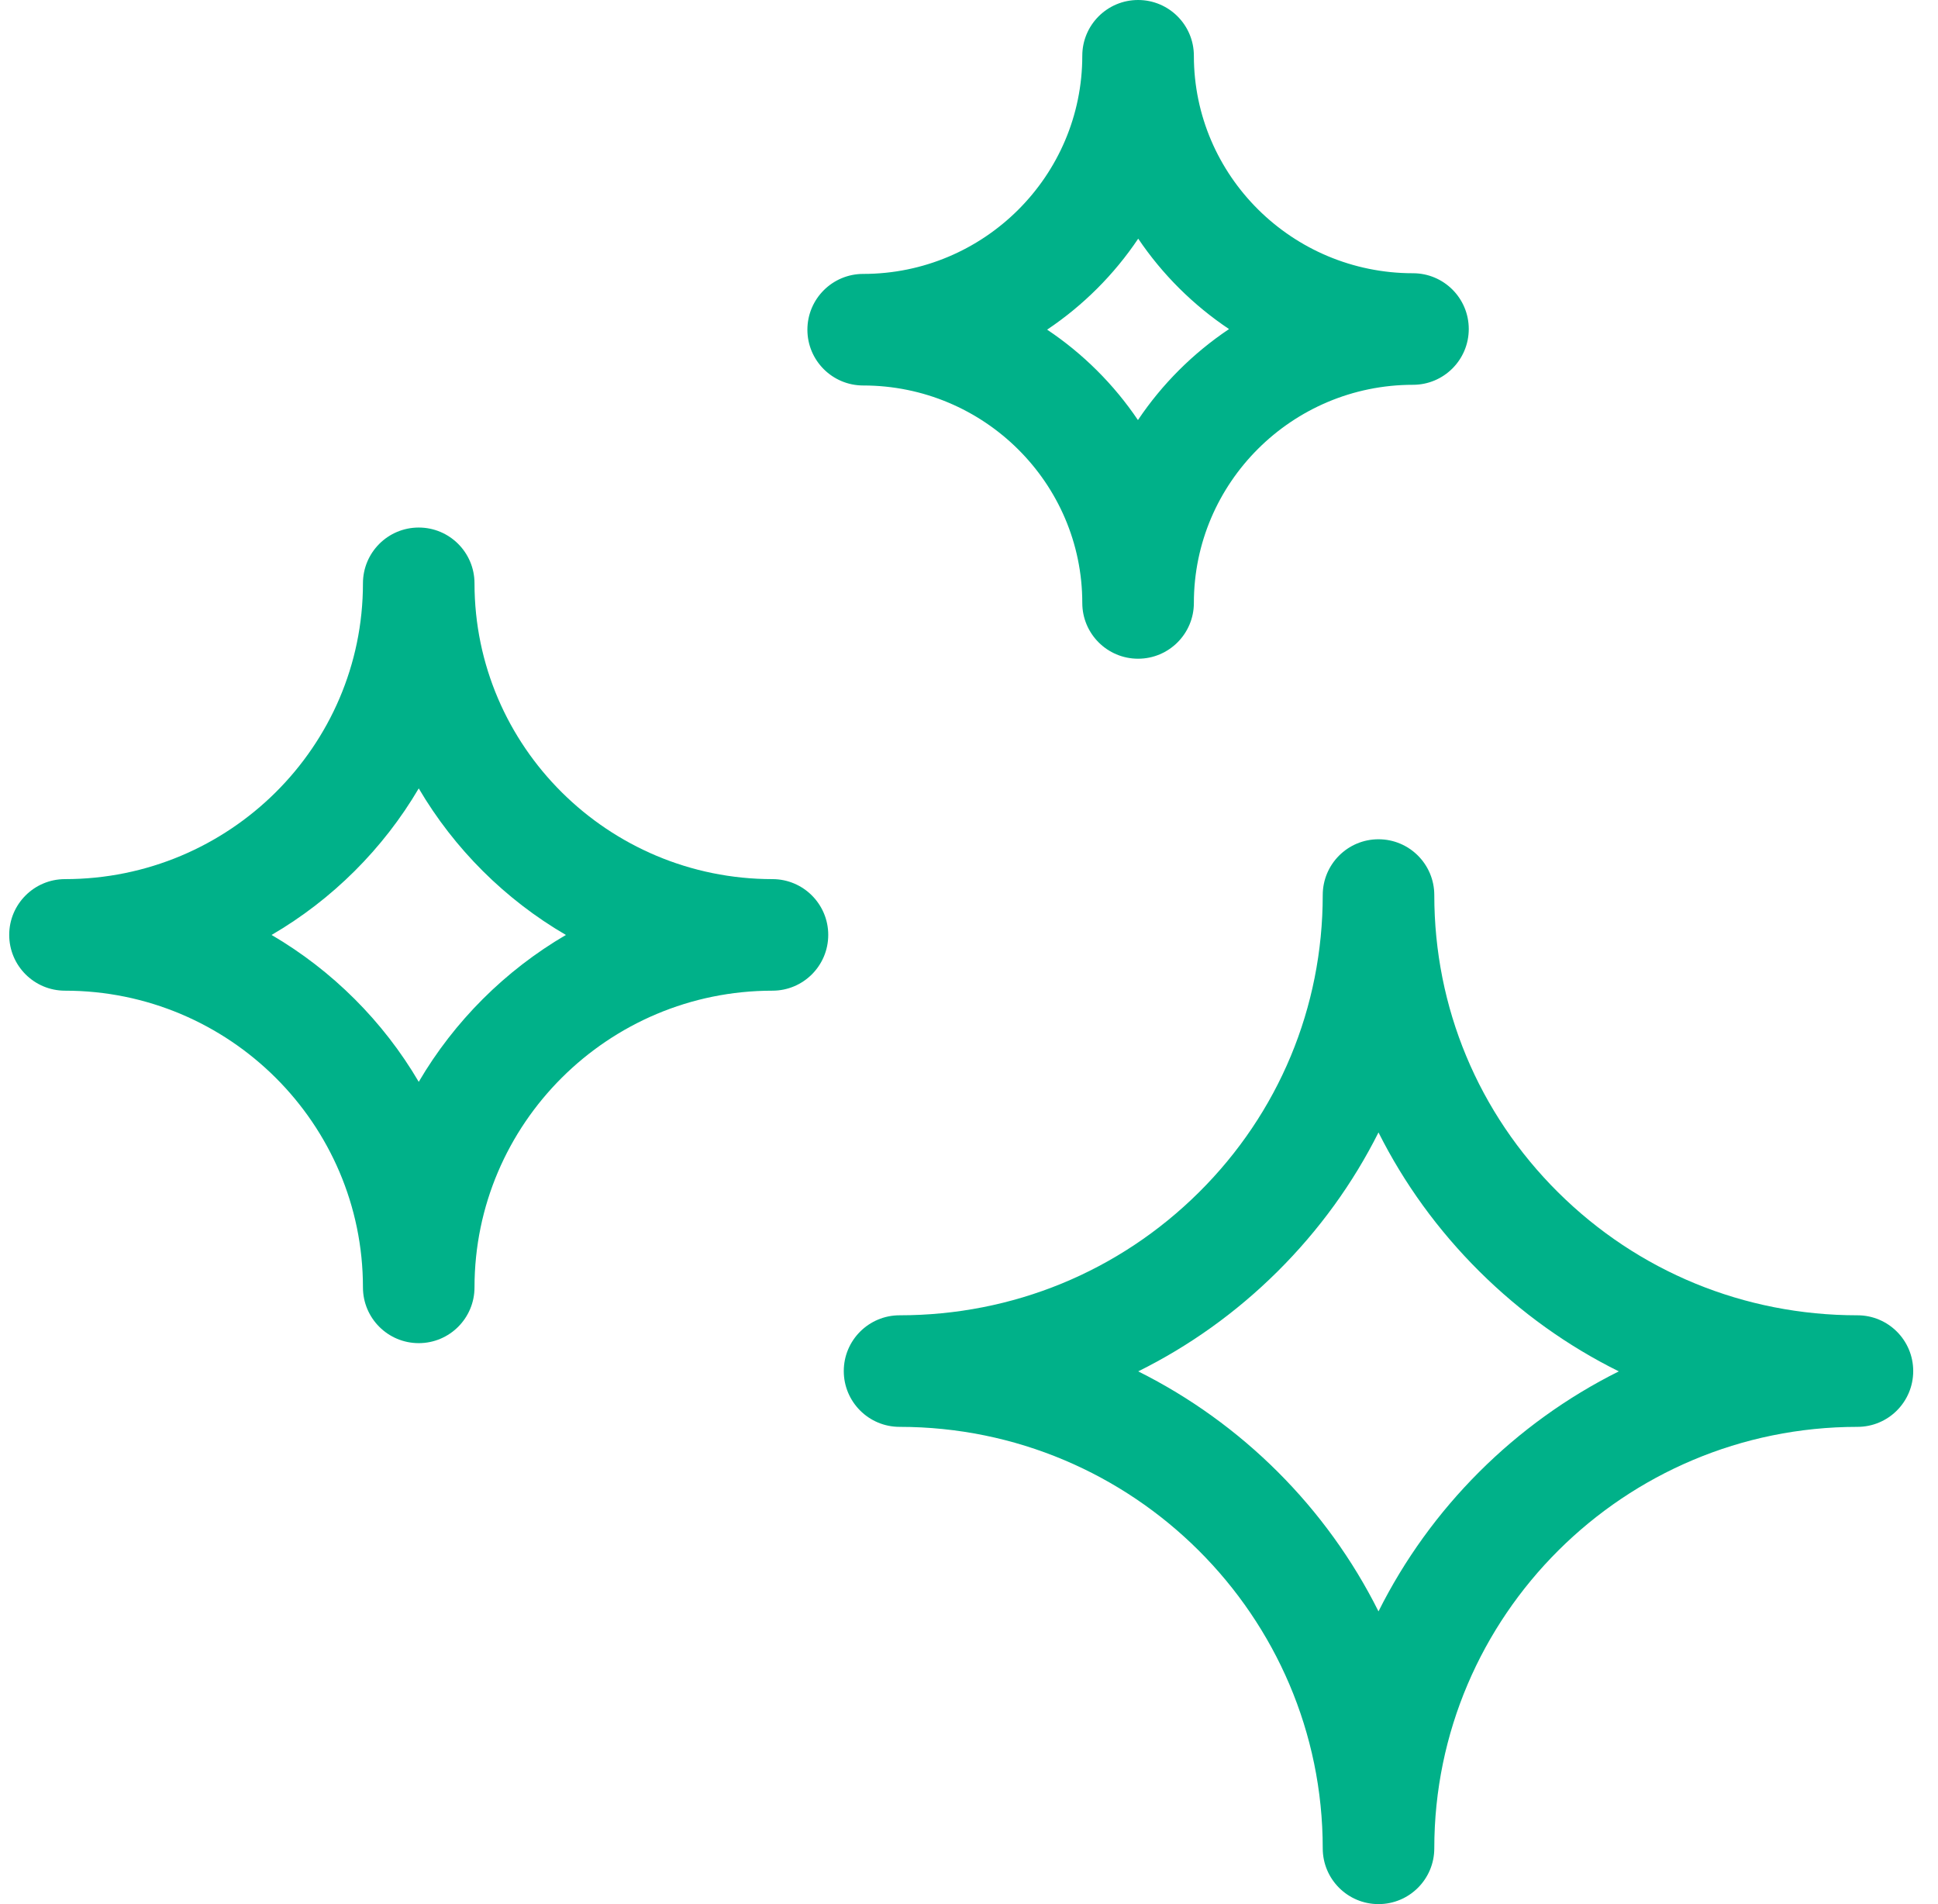
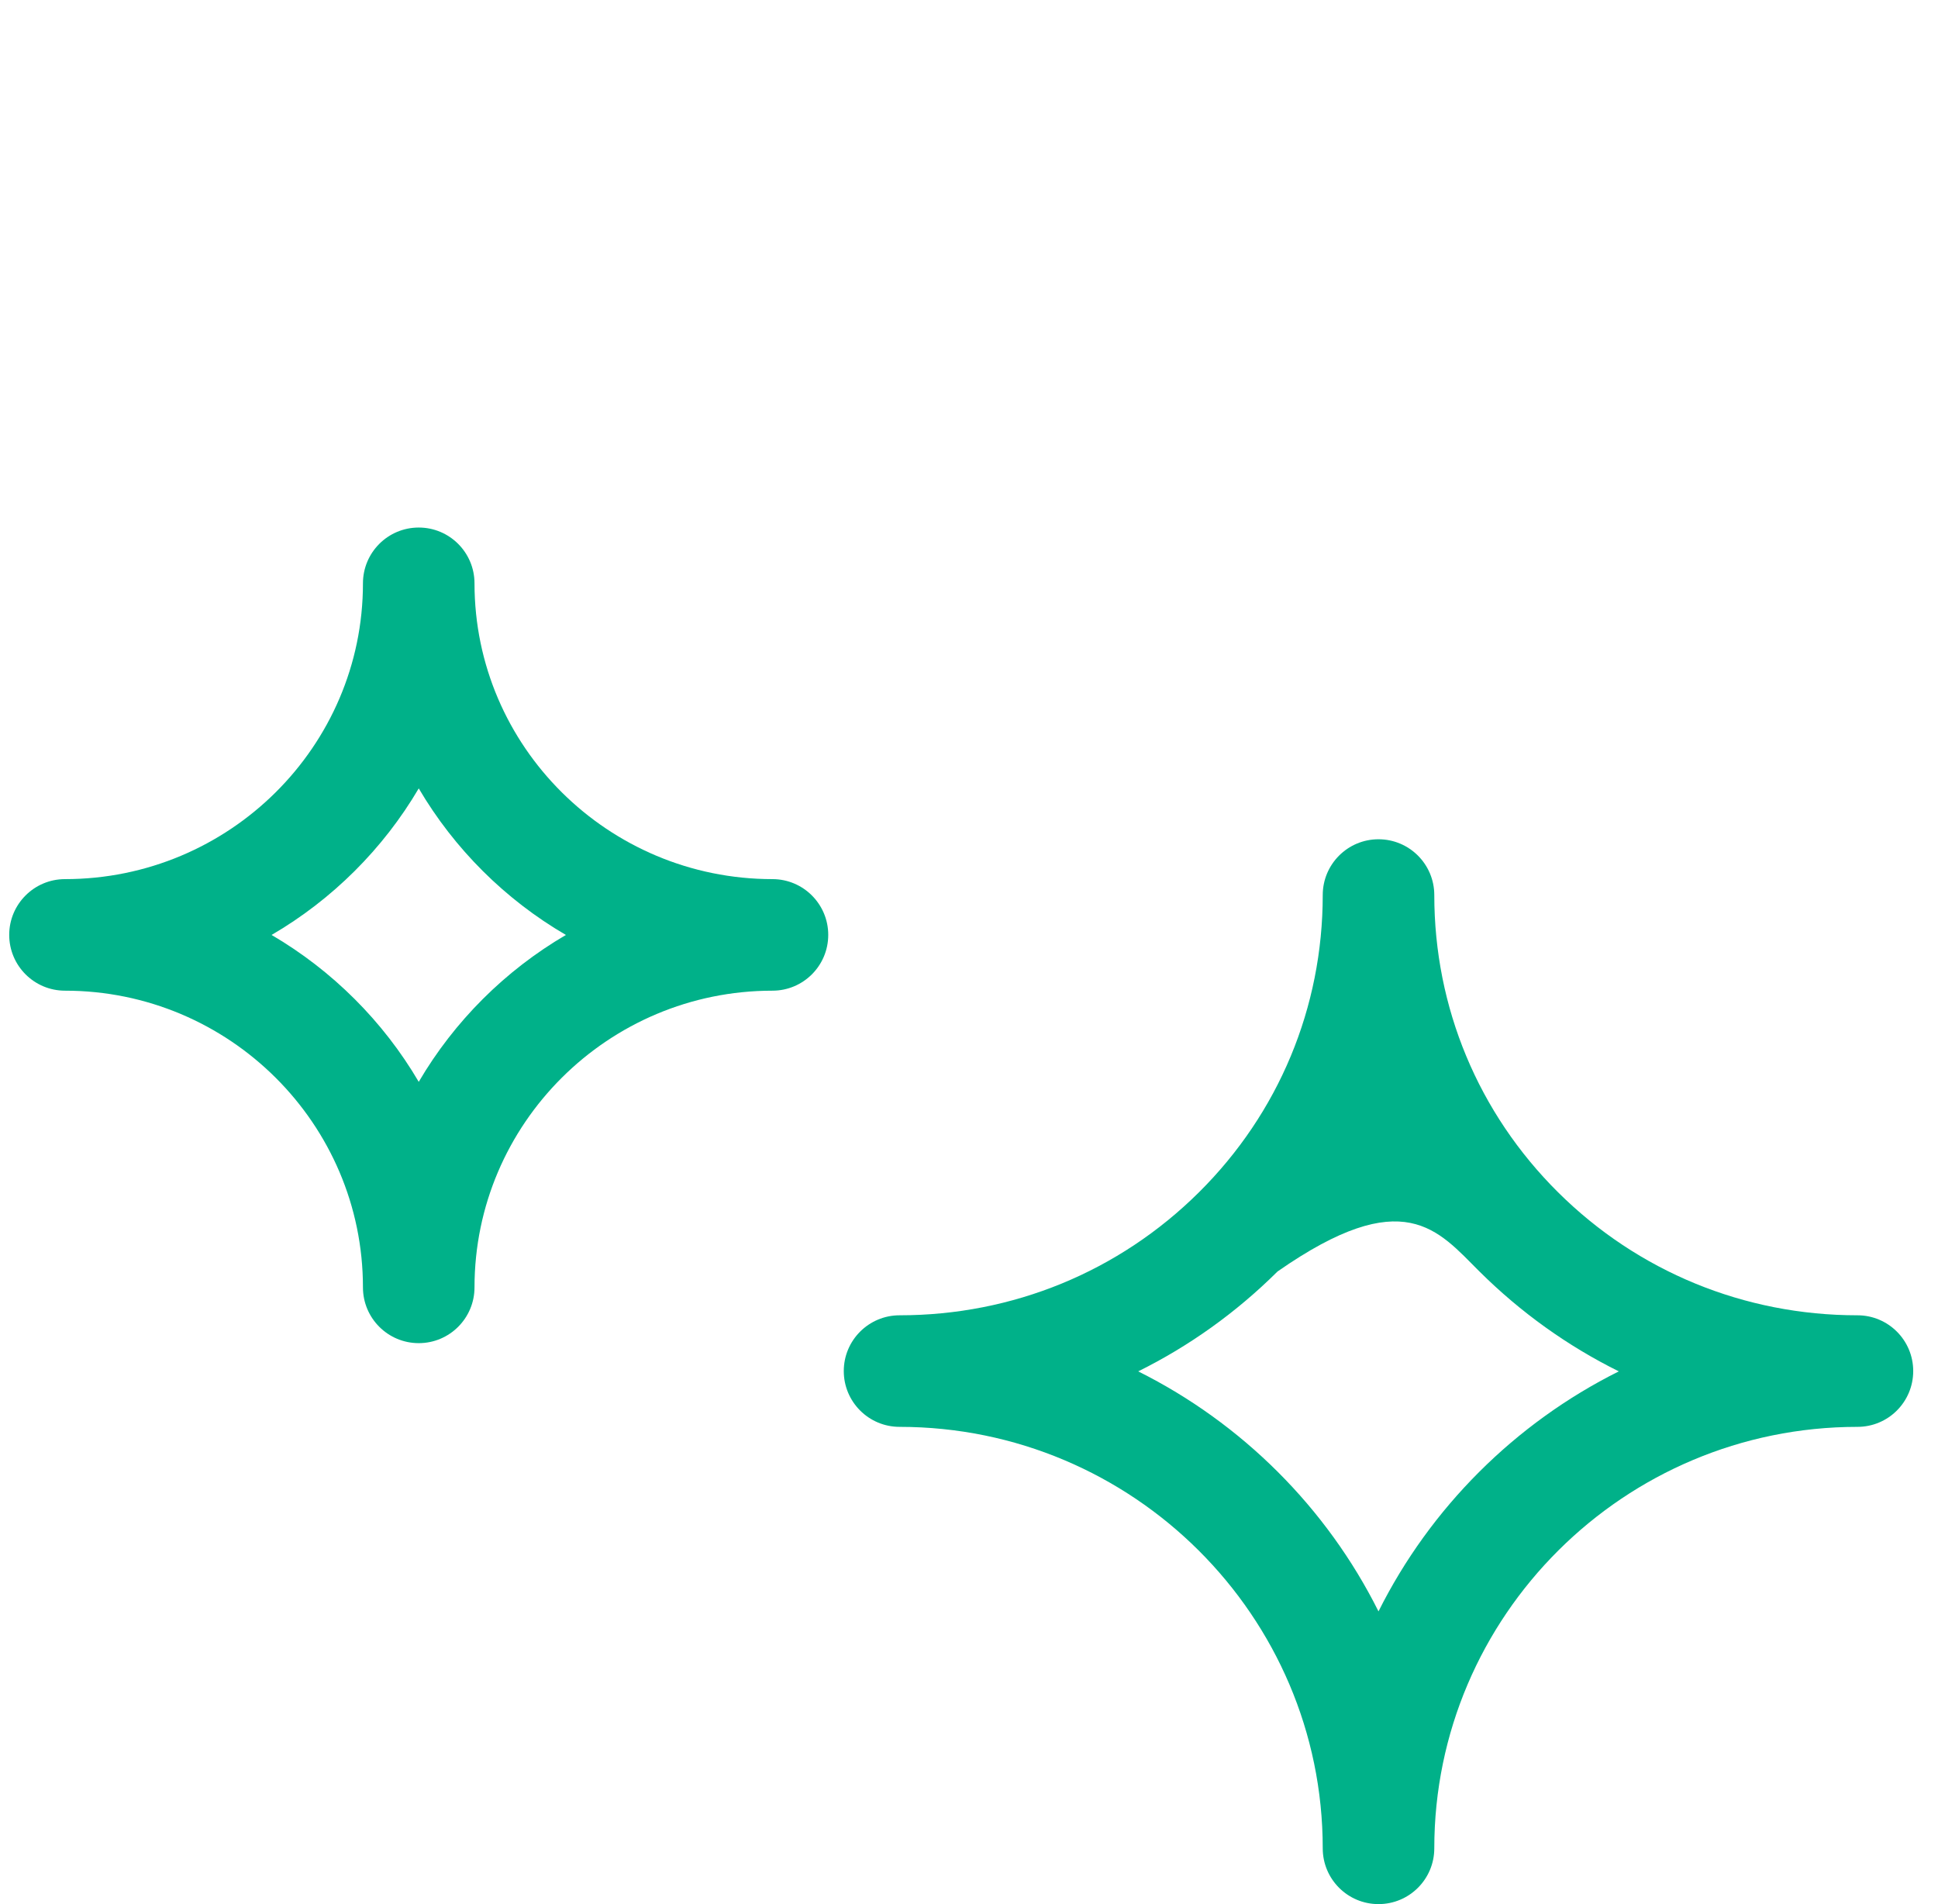
<svg xmlns="http://www.w3.org/2000/svg" width="57" height="56" viewBox="0 0 57 56" fill="none">
  <g clip-path="url(#clip0_4_1876)">
-     <path d="M54.631 38.683C51.302 38.683 48.175 37.398 45.826 35.066C43.478 32.735 42.185 29.63 42.185 26.324C42.185 25.418 41.45 24.683 40.544 24.683C39.638 24.683 38.904 25.418 38.904 26.324C38.904 29.63 37.611 32.735 35.263 35.066C32.913 37.398 29.787 38.683 26.458 38.683C25.552 38.683 24.817 39.417 24.817 40.323C24.817 41.23 25.552 41.964 26.458 41.964C33.32 41.964 38.904 47.525 38.904 54.359C38.904 55.266 39.638 56 40.544 56C41.45 56 42.185 55.266 42.185 54.359C42.185 47.525 47.768 41.964 54.631 41.964C55.537 41.964 56.271 41.23 56.271 40.323C56.271 39.417 55.537 38.683 54.631 38.683ZM40.544 47.391C39.021 44.344 36.531 41.857 33.477 40.332C34.974 39.59 36.357 38.604 37.574 37.395C38.797 36.18 39.794 34.8 40.544 33.305C41.294 34.8 42.291 36.18 43.514 37.395C44.731 38.604 46.114 39.59 47.612 40.332C44.558 41.857 42.068 44.344 40.544 47.391Z" fill="#00B189" />
+     <path d="M54.631 38.683C51.302 38.683 48.175 37.398 45.826 35.066C43.478 32.735 42.185 29.63 42.185 26.324C42.185 25.418 41.45 24.683 40.544 24.683C39.638 24.683 38.904 25.418 38.904 26.324C38.904 29.63 37.611 32.735 35.263 35.066C32.913 37.398 29.787 38.683 26.458 38.683C25.552 38.683 24.817 39.417 24.817 40.323C24.817 41.23 25.552 41.964 26.458 41.964C33.32 41.964 38.904 47.525 38.904 54.359C38.904 55.266 39.638 56 40.544 56C41.45 56 42.185 55.266 42.185 54.359C42.185 47.525 47.768 41.964 54.631 41.964C55.537 41.964 56.271 41.23 56.271 40.323C56.271 39.417 55.537 38.683 54.631 38.683ZM40.544 47.391C39.021 44.344 36.531 41.857 33.477 40.332C34.974 39.59 36.357 38.604 37.574 37.395C41.294 34.8 42.291 36.18 43.514 37.395C44.731 38.604 46.114 39.59 47.612 40.332C44.558 41.857 42.068 44.344 40.544 47.391Z" fill="#00B189" />
    <path d="M22.719 25.855C17.887 25.855 13.956 21.953 13.956 17.156C13.956 16.25 13.222 15.515 12.316 15.515C11.409 15.515 10.675 16.25 10.675 17.156C10.675 21.953 6.744 25.855 1.912 25.855C1.006 25.855 0.271 26.59 0.271 27.495C0.271 28.402 1.006 29.136 1.912 29.136C6.744 29.136 10.675 33.05 10.675 37.862C10.675 38.767 11.409 39.502 12.316 39.502C13.222 39.502 13.956 38.767 13.956 37.862C13.956 33.05 17.887 29.136 22.719 29.136C23.625 29.136 24.36 28.402 24.36 27.495C24.36 26.59 23.625 25.855 22.719 25.855ZM12.316 31.817C11.269 30.034 9.775 28.543 7.988 27.497C9.775 26.455 11.269 24.966 12.316 23.187C13.362 24.966 14.856 26.455 16.644 27.497C14.856 28.543 13.362 30.034 12.316 31.817Z" fill="#00B189" />
-     <path d="M25.388 11.337C28.941 11.337 31.832 14.206 31.832 17.732C31.832 18.638 32.567 19.373 33.473 19.373C34.379 19.373 35.114 18.638 35.114 17.732C35.114 14.195 38.005 11.317 41.558 11.317C42.465 11.317 43.199 10.582 43.199 9.676C43.199 8.77 42.465 8.036 41.558 8.036C38.005 8.036 35.114 5.167 35.114 1.641C35.114 0.734 34.379 0 33.473 0C32.567 0 31.832 0.734 31.832 1.641C31.832 5.178 28.941 8.056 25.388 8.056C24.482 8.056 23.747 8.791 23.747 9.697C23.747 10.603 24.482 11.337 25.388 11.337ZM33.477 7.019C34.185 8.069 35.094 8.973 36.148 9.678C35.09 10.387 34.178 11.297 33.469 12.354C32.761 11.305 31.853 10.4 30.798 9.695C31.856 8.986 32.768 8.076 33.477 7.019Z" fill="#00B189" />
  </g>
  <defs>
    <clipPath id="clip0_4_1876">
      <rect width="56" height="56" fill="white" transform="translate(0.271)" />
    </clipPath>
  </defs>
</svg>